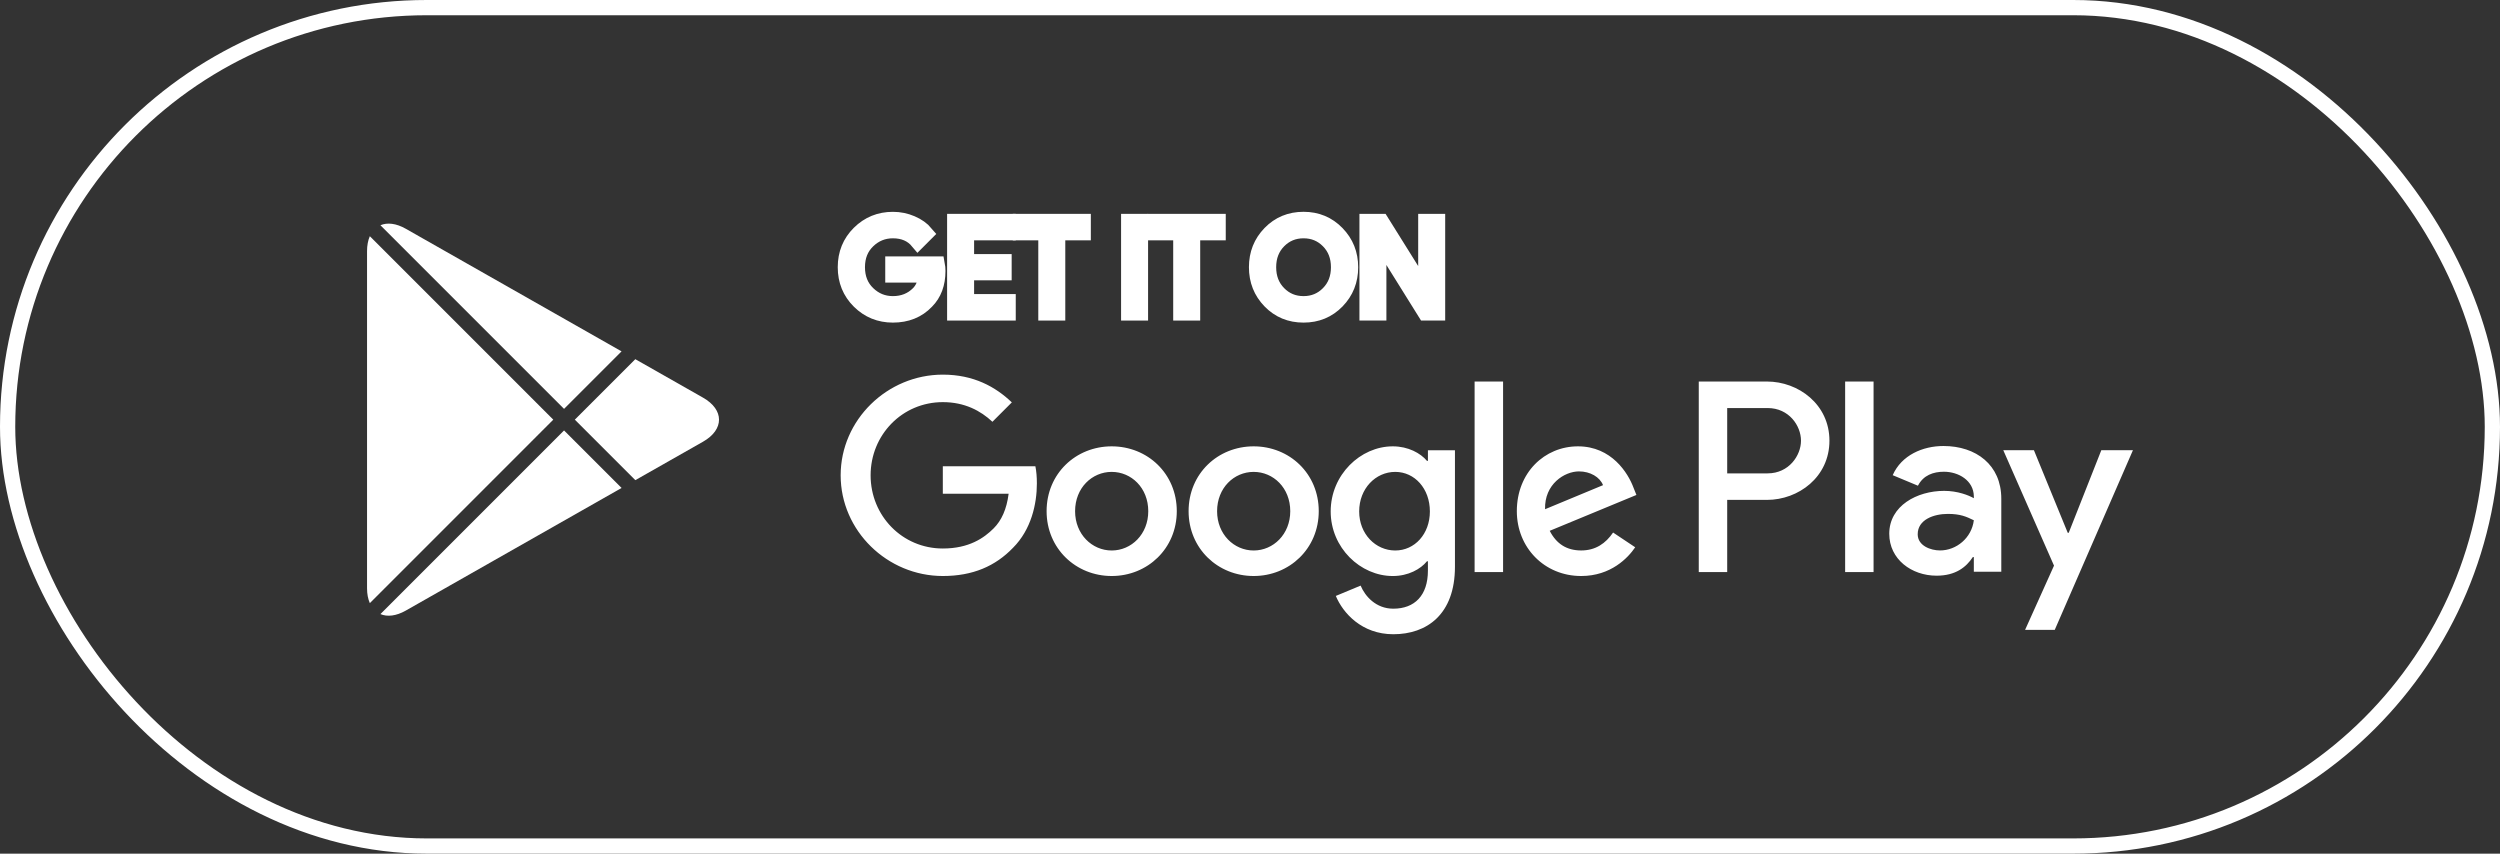
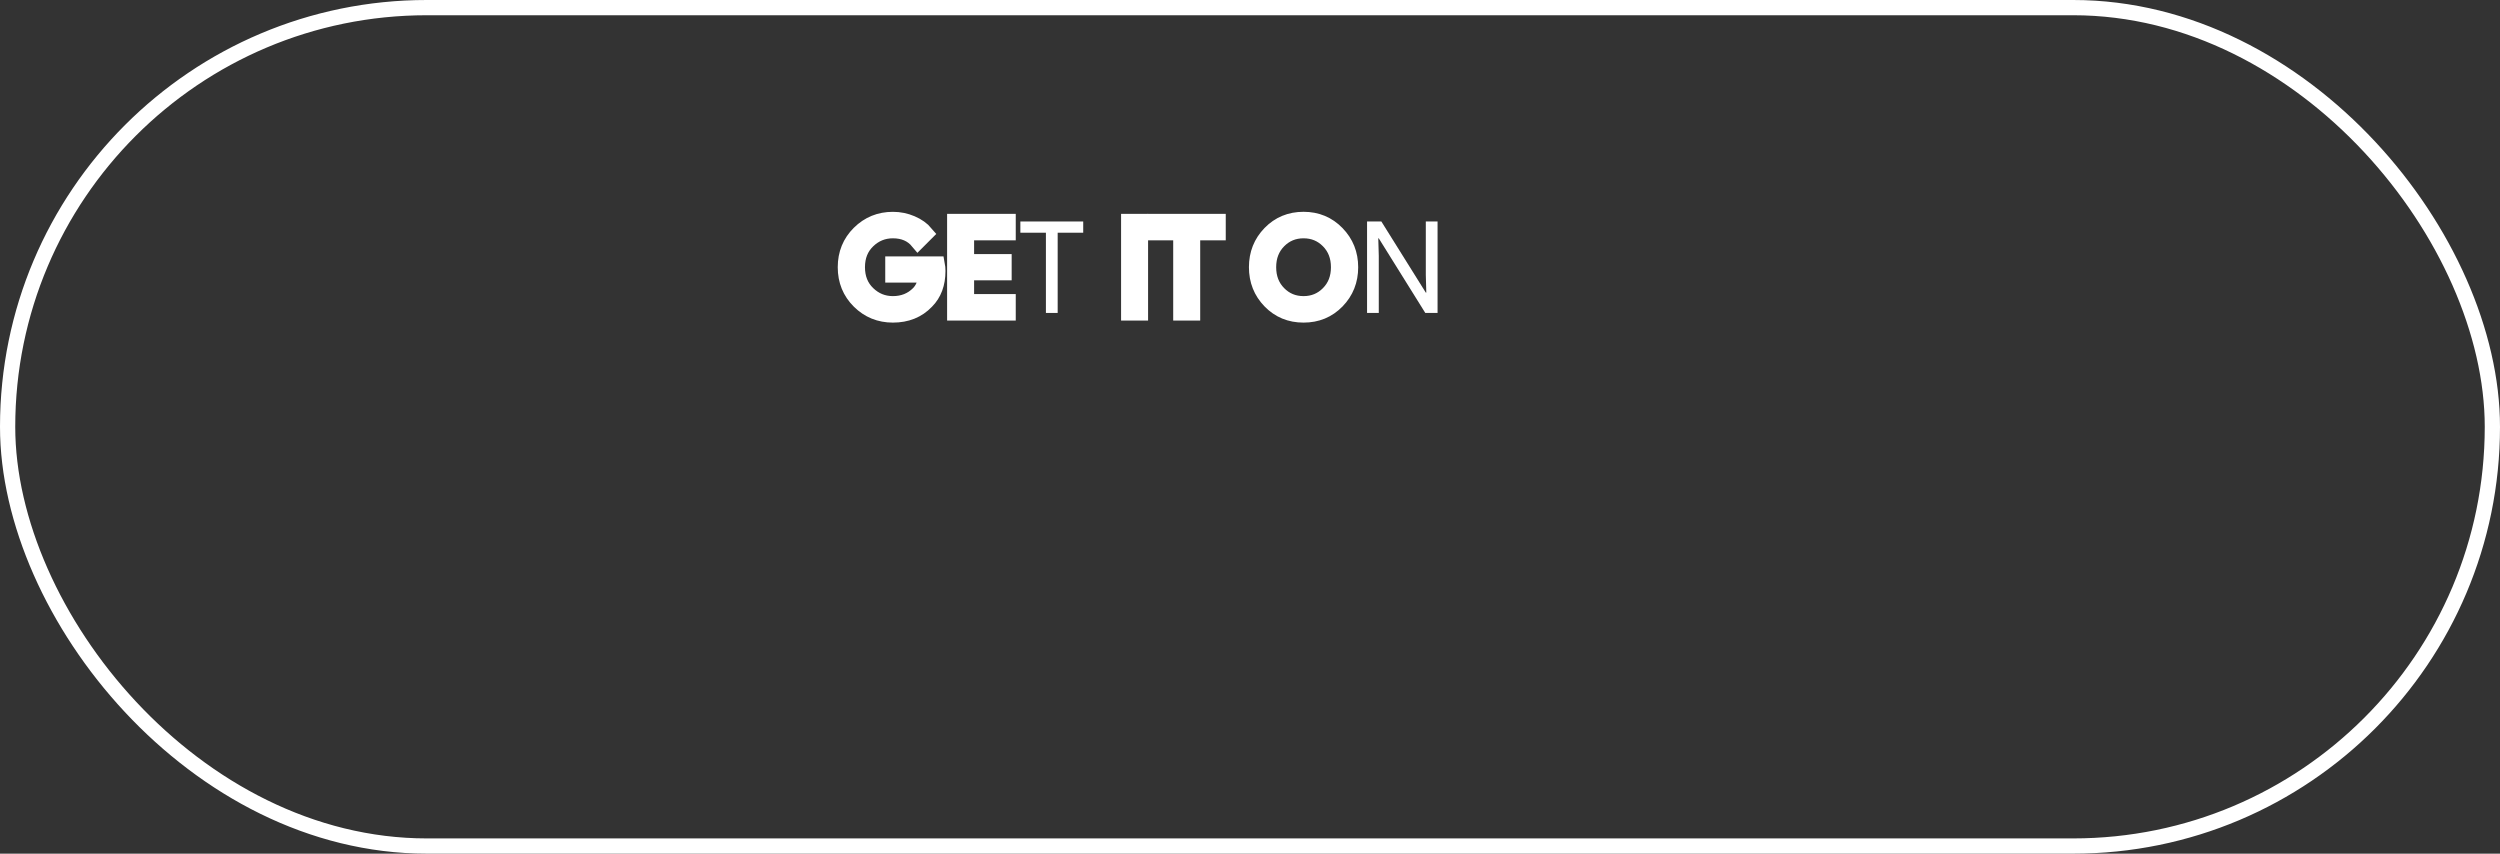
<svg xmlns="http://www.w3.org/2000/svg" width="164" height="56" viewBox="0 0 164 56" fill="none">
  <rect x="0" y="0" width="164" height="56" fill="#333333" stroke="none" />
  <rect x="0.5" y="0.5" width="163" height="55" rx="27.5" stroke="white" />
-   <path d="M82.24 29.28C79.888 29.28 77.972 31.069 77.972 33.533C77.972 35.982 79.888 37.786 82.24 37.786C84.594 37.786 86.51 35.982 86.51 33.533C86.51 31.069 84.593 29.28 82.24 29.28ZM82.24 36.112C80.951 36.112 79.841 35.049 79.841 33.534C79.841 32.003 80.953 30.956 82.24 30.956C83.529 30.956 84.641 32.003 84.641 33.534C84.641 35.048 83.529 36.112 82.24 36.112ZM72.927 29.28C70.575 29.28 68.657 31.069 68.657 33.533C68.657 35.982 70.575 37.786 72.927 37.786C75.279 37.786 77.197 35.982 77.197 33.533C77.197 31.069 75.279 29.28 72.927 29.28ZM72.927 36.112C71.638 36.112 70.526 35.049 70.526 33.534C70.526 32.003 71.638 30.956 72.927 30.956C74.216 30.956 75.326 32.003 75.326 33.534C75.328 35.048 74.216 36.112 72.927 36.112ZM61.849 30.586V32.39H66.166C66.037 33.405 65.7 34.146 65.183 34.661C64.555 35.289 63.572 35.982 61.849 35.982C59.191 35.982 57.112 33.839 57.112 31.181C57.112 28.523 59.191 26.38 61.849 26.38C63.282 26.38 64.329 26.944 65.103 27.669L66.376 26.396C65.296 25.365 63.862 24.576 61.849 24.576C58.208 24.576 55.147 27.54 55.147 31.181C55.147 34.822 58.208 37.786 61.849 37.786C63.813 37.786 65.296 37.141 66.456 35.933C67.647 34.741 68.019 33.065 68.019 31.712C68.019 31.294 67.987 30.907 67.921 30.585H61.849V30.586ZM107.156 31.987C106.802 31.037 105.722 29.28 103.515 29.28C101.324 29.28 99.504 31.004 99.504 33.533C99.504 35.917 101.308 37.786 103.724 37.786C105.673 37.786 106.801 36.594 107.269 35.901L105.819 34.934C105.336 35.643 104.675 36.11 103.724 36.11C102.774 36.11 102.097 35.675 101.662 34.821L107.349 32.469L107.156 31.987ZM101.356 33.405C101.308 31.761 102.629 30.924 103.58 30.924C104.321 30.924 104.949 31.295 105.159 31.826L101.356 33.405ZM96.734 37.529H98.602V25.028H96.734V37.529ZM93.671 30.231H93.608C93.189 29.731 92.382 29.28 91.368 29.28C89.242 29.28 87.293 31.149 87.293 33.55C87.293 35.934 89.242 37.787 91.368 37.787C92.383 37.787 93.189 37.336 93.608 36.821H93.671V37.433C93.671 39.06 92.802 39.93 91.4 39.93C90.257 39.93 89.547 39.109 89.257 38.416L87.63 39.093C88.097 40.22 89.338 41.606 91.4 41.606C93.591 41.606 95.445 40.317 95.445 37.175V29.539H93.672V30.231H93.671ZM91.529 36.112C90.24 36.112 89.162 35.032 89.162 33.55C89.162 32.051 90.24 30.956 91.529 30.956C92.802 30.956 93.8 32.051 93.8 33.55C93.8 35.032 92.802 36.112 91.529 36.112ZM115.91 25.028H111.439V37.529H113.304V32.793H115.909C117.977 32.793 120.011 31.296 120.011 28.911C120.011 26.526 117.978 25.028 115.91 25.028ZM115.958 31.053H113.304V26.768H115.958C117.353 26.768 118.145 27.923 118.145 28.911C118.145 29.879 117.353 31.053 115.958 31.053ZM127.49 29.258C126.139 29.258 124.74 29.853 124.161 31.172L125.817 31.863C126.171 31.172 126.831 30.946 127.522 30.946C128.487 30.946 129.468 31.525 129.484 32.554V32.683C129.146 32.49 128.422 32.201 127.538 32.201C125.753 32.201 123.935 33.182 123.935 35.015C123.935 36.688 125.399 37.765 127.039 37.765C128.293 37.765 128.985 37.202 129.419 36.542H129.483V37.507H131.285V32.714C131.286 30.496 129.628 29.258 127.49 29.258ZM127.264 36.109C126.654 36.109 125.801 35.803 125.801 35.047C125.801 34.082 126.863 33.712 127.78 33.712C128.599 33.712 128.986 33.889 129.484 34.13C129.339 35.289 128.342 36.109 127.264 36.109ZM137.847 29.531L135.708 34.951H135.644L133.424 29.531H131.414L134.743 37.106L132.845 41.32H134.791L139.922 29.531H137.847ZM121.041 37.529H122.906V25.028H121.041V37.529Z" fill="white" />
  <path d="M61.523 17.772C61.523 18.61 61.275 19.277 60.778 19.775C60.214 20.367 59.477 20.663 58.574 20.663C57.708 20.663 56.971 20.363 56.365 19.763C55.76 19.162 55.456 18.418 55.456 17.53C55.456 16.641 55.76 15.897 56.365 15.297C56.971 14.696 57.708 14.396 58.574 14.396C59.004 14.396 59.414 14.48 59.804 14.647C60.196 14.815 60.508 15.038 60.742 15.317L60.215 15.845C59.819 15.37 59.272 15.133 58.572 15.133C57.941 15.133 57.395 15.355 56.934 15.799C56.472 16.243 56.242 16.82 56.242 17.529C56.242 18.238 56.472 18.815 56.934 19.259C57.395 19.703 57.941 19.925 58.572 19.925C59.242 19.925 59.801 19.702 60.248 19.255C60.538 18.964 60.706 18.559 60.752 18.04H58.572V17.319H61.48C61.51 17.476 61.523 17.627 61.523 17.772Z" fill="white" />
  <path d="M66.133 15.266H63.401V17.168H65.865V17.889H63.401V19.791H66.133V20.529H62.63V14.529H66.133V15.266Z" fill="white" />
  <path d="M69.383 20.529H68.612V15.266H66.936V14.529H71.059V15.266H69.383V20.529Z" fill="white" />
  <path d="M74.043 20.529V14.529H74.814V20.529H74.043Z" fill="white" />
  <path d="M78.233 20.529H77.462V15.266H75.786V14.529H79.909V15.266H78.233V20.529Z" fill="white" />
  <path d="M87.713 19.754C87.123 20.36 86.39 20.663 85.513 20.663C84.636 20.663 83.903 20.36 83.314 19.754C82.724 19.148 82.43 18.406 82.43 17.529C82.43 16.652 82.724 15.91 83.314 15.304C83.903 14.698 84.636 14.394 85.513 14.394C86.385 14.394 87.117 14.699 87.709 15.308C88.301 15.917 88.597 16.657 88.597 17.529C88.597 18.406 88.302 19.148 87.713 19.754ZM83.883 19.251C84.327 19.701 84.87 19.925 85.513 19.925C86.156 19.925 86.7 19.7 87.143 19.251C87.587 18.801 87.81 18.227 87.81 17.529C87.81 16.831 87.587 16.257 87.143 15.807C86.7 15.357 86.156 15.133 85.513 15.133C84.87 15.133 84.327 15.358 83.883 15.807C83.44 16.257 83.217 16.831 83.217 17.529C83.217 18.227 83.44 18.801 83.883 19.251Z" fill="white" />
  <path d="M89.679 20.529V14.529H90.617L93.533 19.196H93.566L93.533 18.04V14.529H94.304V20.529H93.499L90.448 15.635H90.415L90.448 16.791V20.529H89.679Z" fill="white" />
  <path d="M61.523 17.772C61.523 18.61 61.275 19.277 60.778 19.775C60.214 20.367 59.477 20.663 58.574 20.663C57.708 20.663 56.971 20.363 56.365 19.763C55.76 19.162 55.456 18.418 55.456 17.53C55.456 16.641 55.76 15.897 56.365 15.297C56.971 14.696 57.708 14.396 58.574 14.396C59.004 14.396 59.414 14.48 59.804 14.647C60.196 14.815 60.508 15.038 60.742 15.317L60.215 15.845C59.819 15.37 59.272 15.133 58.572 15.133C57.941 15.133 57.395 15.355 56.934 15.799C56.472 16.243 56.242 16.82 56.242 17.529C56.242 18.238 56.472 18.815 56.934 19.259C57.395 19.703 57.941 19.925 58.572 19.925C59.242 19.925 59.801 19.702 60.248 19.255C60.538 18.964 60.706 18.559 60.752 18.04H58.572V17.319H61.48C61.51 17.476 61.523 17.627 61.523 17.772Z" stroke="white" strokeWidth="0.2" stroke-miterlimit="10" />
  <path d="M66.133 15.266H63.401V17.168H65.865V17.889H63.401V19.791H66.133V20.529H62.63V14.529H66.133V15.266Z" stroke="white" strokeWidth="0.2" stroke-miterlimit="10" />
-   <path d="M69.383 20.529H68.612V15.266H66.936V14.529H71.059V15.266H69.383V20.529Z" stroke="white" strokeWidth="0.2" stroke-miterlimit="10" />
  <path d="M74.043 20.529V14.529H74.814V20.529H74.043Z" stroke="white" strokeWidth="0.2" stroke-miterlimit="10" />
  <path d="M78.233 20.529H77.462V15.266H75.786V14.529H79.909V15.266H78.233V20.529Z" stroke="white" strokeWidth="0.2" stroke-miterlimit="10" />
  <path d="M87.713 19.754C87.123 20.36 86.39 20.663 85.513 20.663C84.636 20.663 83.903 20.36 83.314 19.754C82.724 19.148 82.43 18.406 82.43 17.529C82.43 16.652 82.724 15.91 83.314 15.304C83.903 14.698 84.636 14.394 85.513 14.394C86.385 14.394 87.117 14.699 87.709 15.308C88.301 15.917 88.597 16.657 88.597 17.529C88.597 18.406 88.302 19.148 87.713 19.754ZM83.883 19.251C84.327 19.701 84.87 19.925 85.513 19.925C86.156 19.925 86.7 19.7 87.143 19.251C87.587 18.801 87.81 18.227 87.81 17.529C87.81 16.831 87.587 16.257 87.143 15.807C86.7 15.357 86.156 15.133 85.513 15.133C84.87 15.133 84.327 15.358 83.883 15.807C83.44 16.257 83.217 16.831 83.217 17.529C83.217 18.227 83.44 18.801 83.883 19.251Z" stroke="white" strokeWidth="0.2" stroke-miterlimit="10" />
-   <path d="M89.679 20.529V14.529H90.617L93.533 19.196H93.566L93.533 18.04V14.529H94.304V20.529H93.499L90.448 15.635H90.415L90.448 16.791V20.529H89.679Z" stroke="white" strokeWidth="0.2" stroke-miterlimit="10" />
-   <path fillRule="evenodd" clipRule="evenodd" d="M24.261 15.495C24.143 15.763 24.078 16.091 24.078 16.472V38.588C24.078 38.97 24.143 39.298 24.261 39.565L36.295 27.53L24.261 15.495ZM24.956 40.284C25.402 40.475 25.984 40.415 26.619 40.055L40.776 32.01L37.002 28.237L24.956 40.284ZM41.678 31.498L46.12 28.975C47.517 28.18 47.517 26.881 46.12 26.087L41.676 23.562L37.709 27.529L41.678 31.498ZM40.774 23.05L26.619 15.006C25.984 14.645 25.402 14.585 24.956 14.776L37.002 26.822L40.774 23.05Z" fill="white" />
</svg>